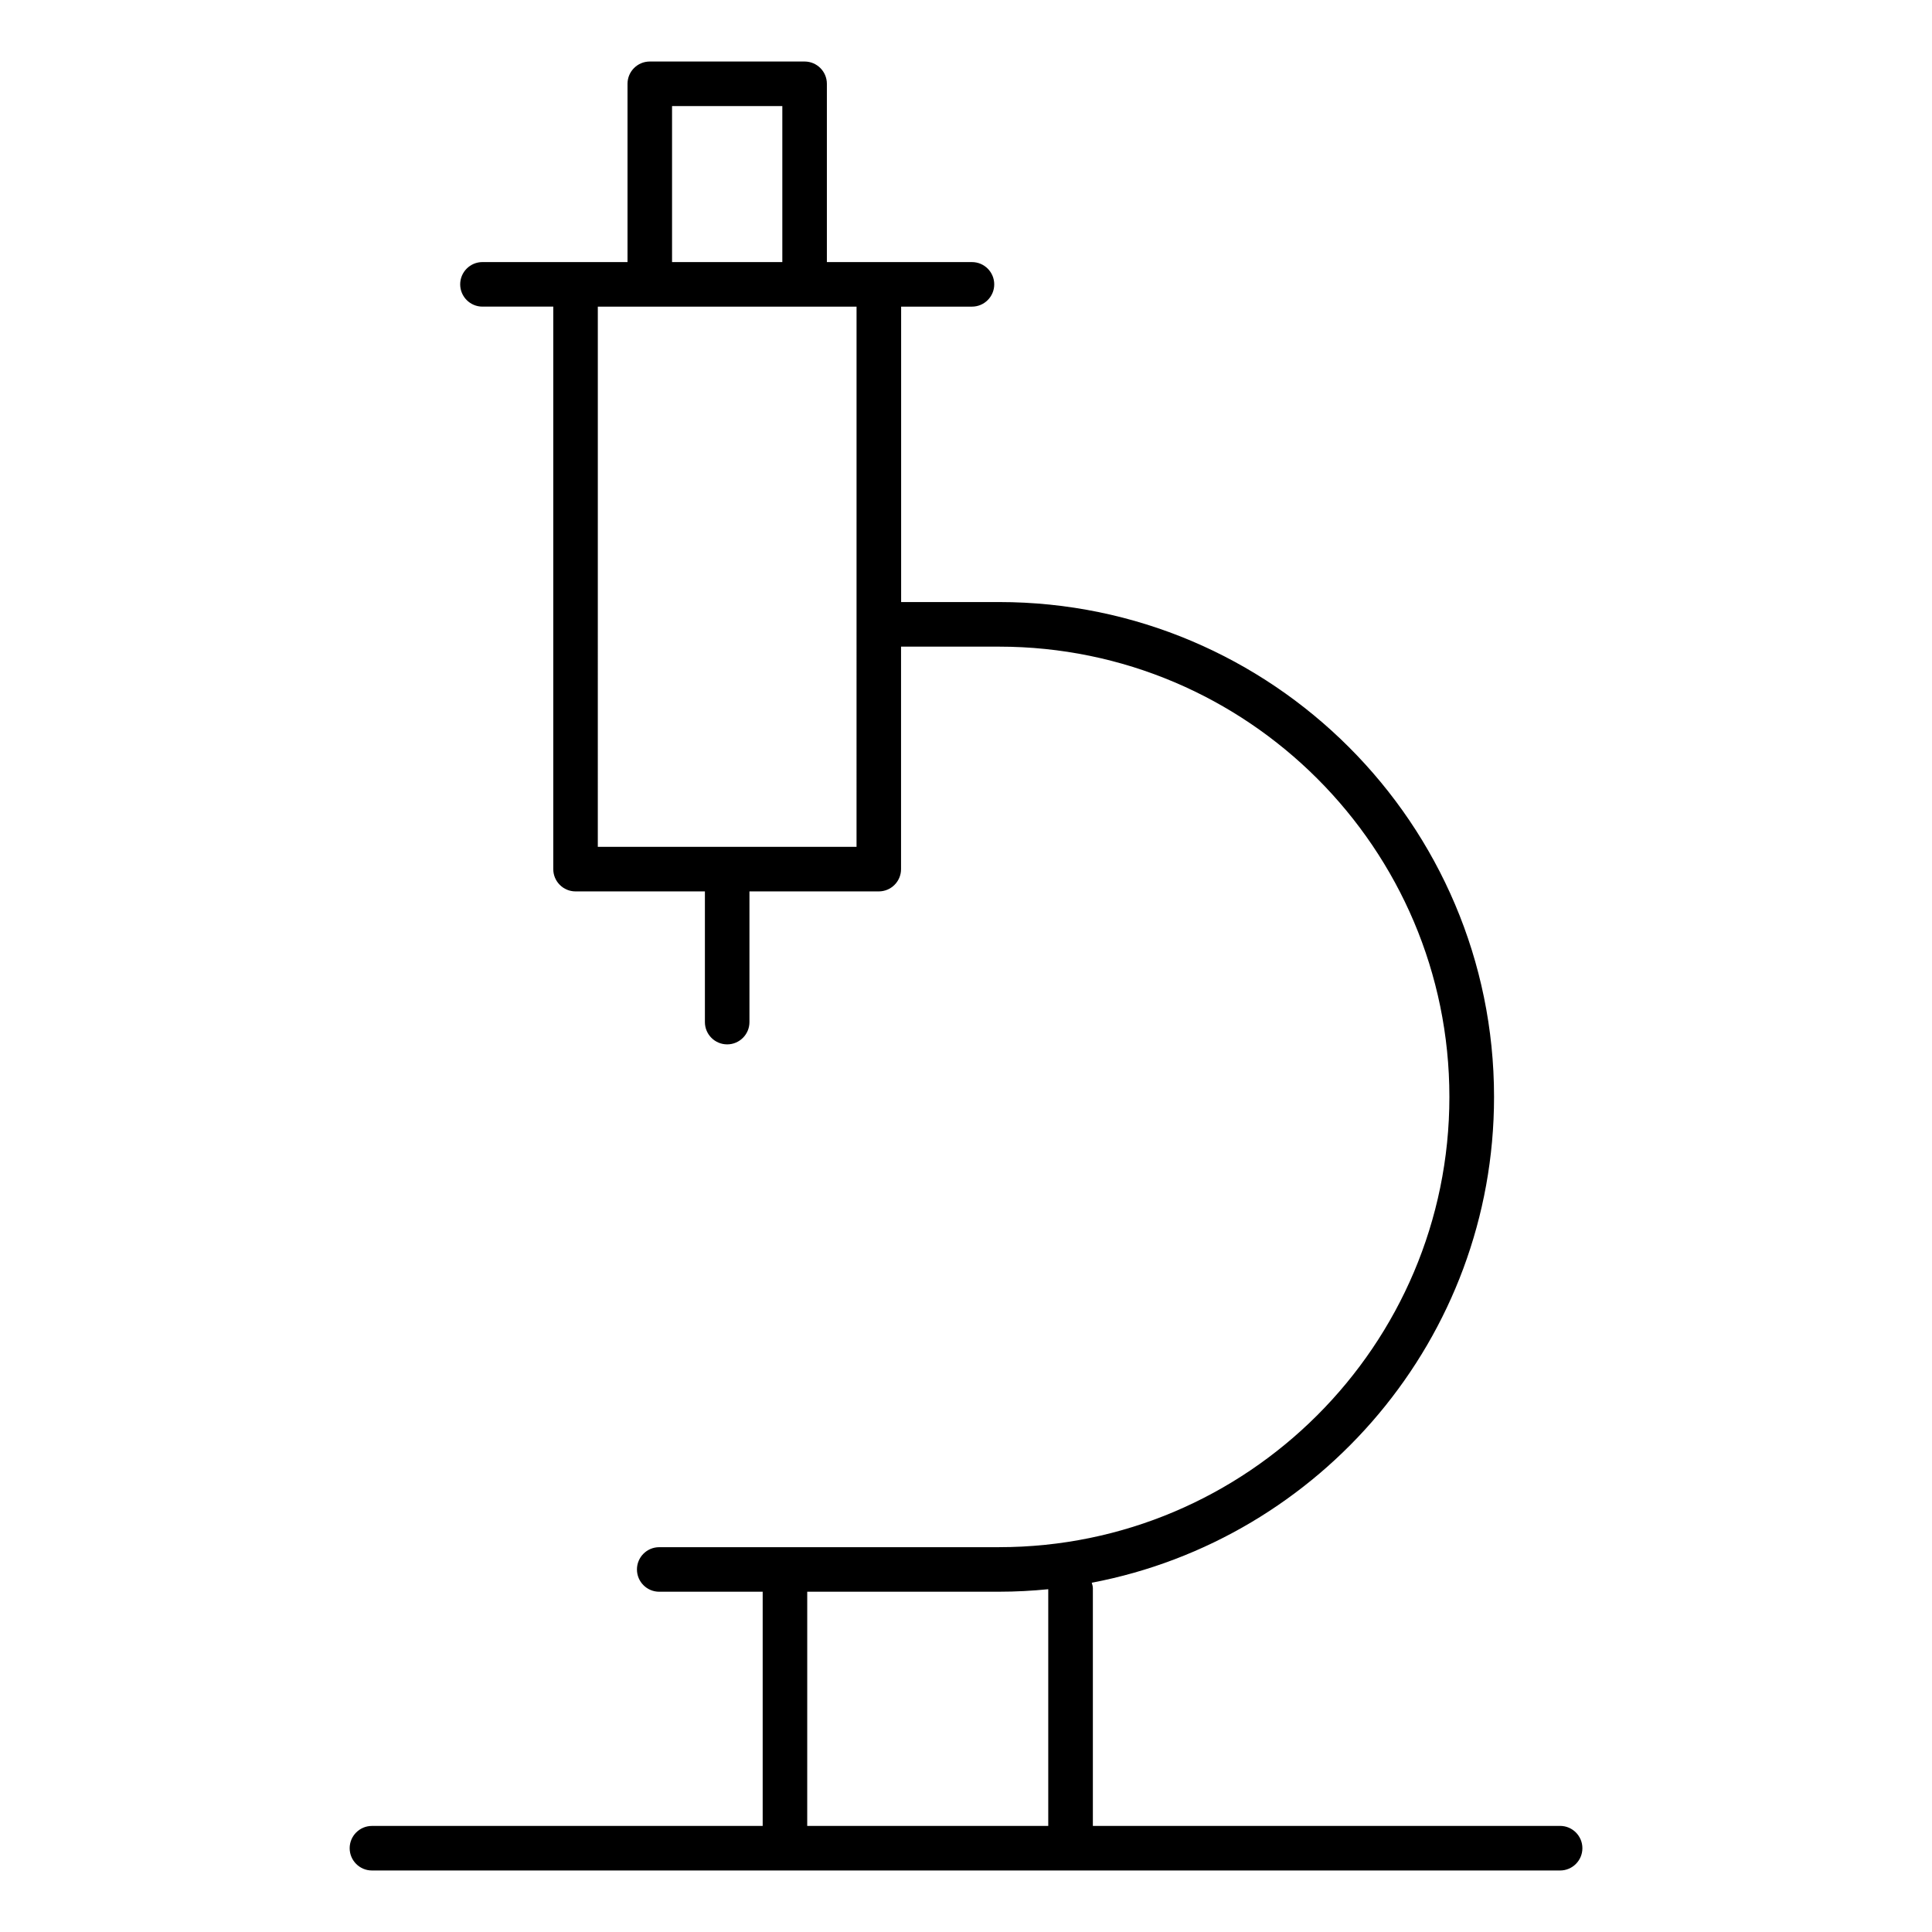
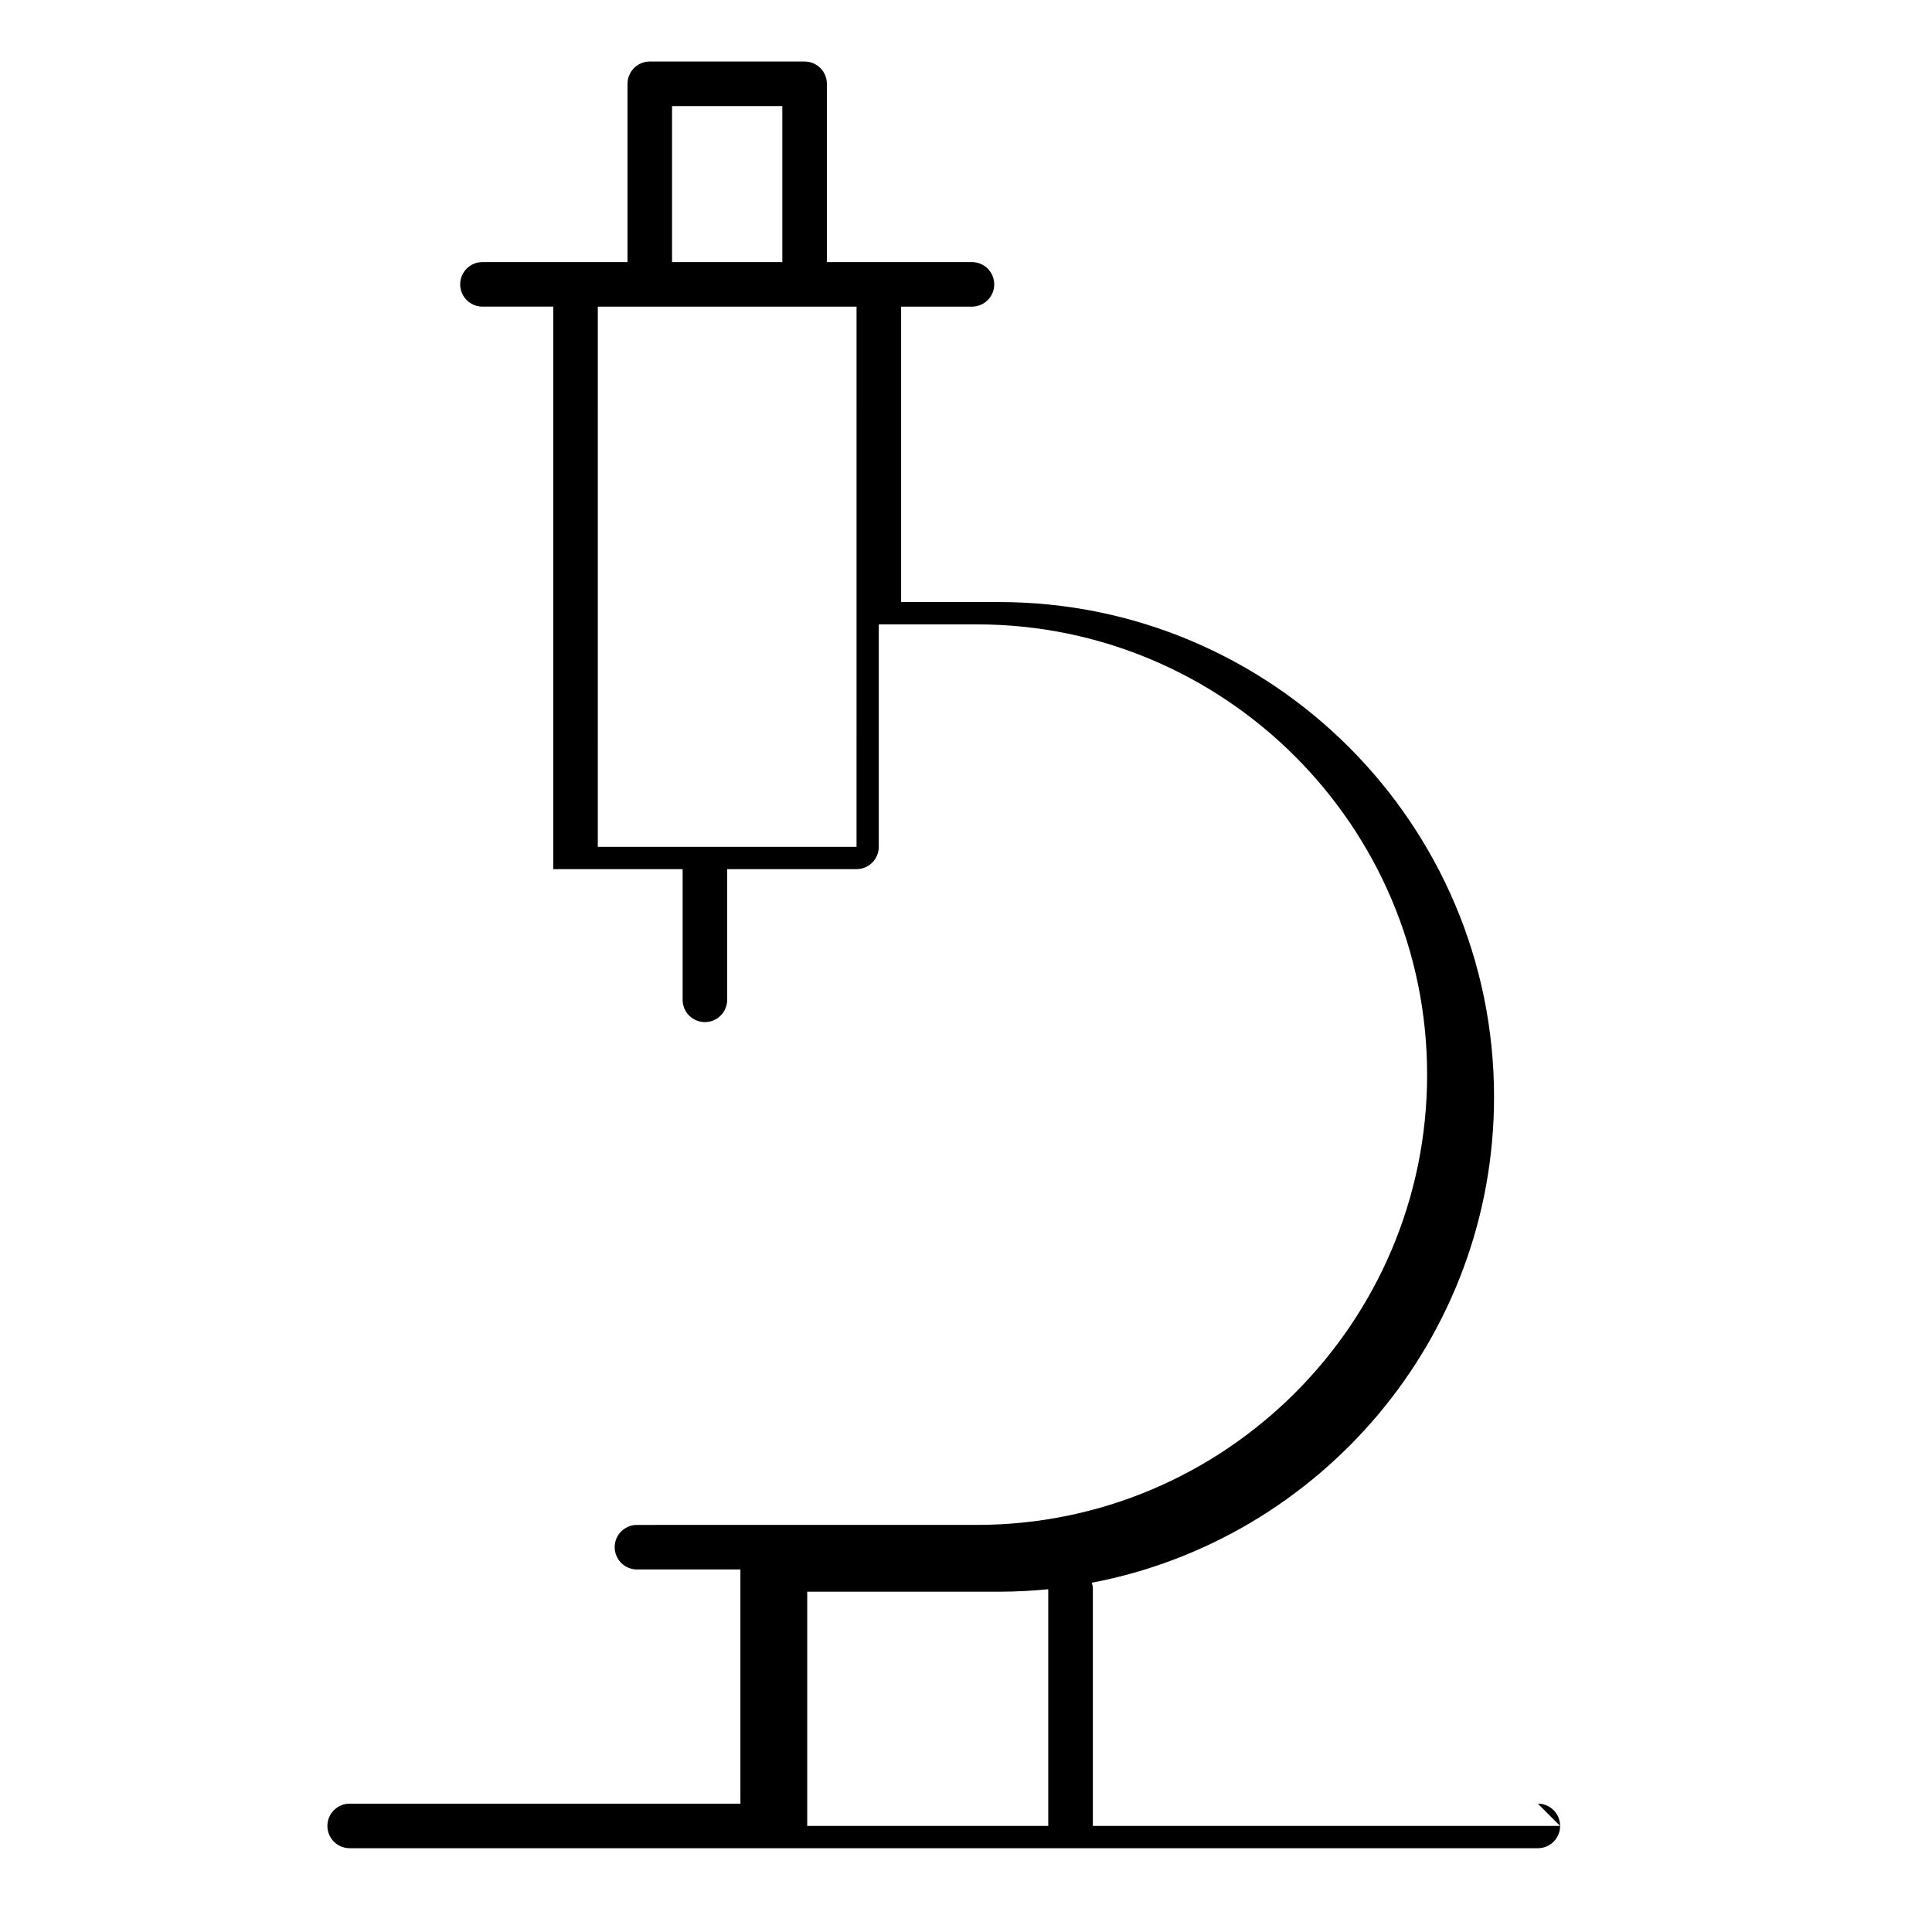
<svg xmlns="http://www.w3.org/2000/svg" fill="#000000" width="800px" height="800px" version="1.1" viewBox="144 144 512 512">
-   <path d="m557.44 627.89h-123.82v-63.016c0-0.504-0.164-0.961-0.293-1.434 60.613-11.531 106.61-64.836 106.61-128.75 0-72.312-58.836-131.14-131.15-131.14h-25.977v-78.289h18.77c3.258 0 5.902-2.644 5.902-5.902s-2.644-5.902-5.902-5.902h-38.449v-47.25c0-3.258-2.644-5.902-5.902-5.902h-41.027c-3.258 0-5.902 2.644-5.902 5.902v47.246h-38.441c-3.258 0-5.902 2.644-5.902 5.902 0 3.258 2.644 5.902 5.902 5.902h18.766v149.07c0 3.258 2.644 5.902 5.902 5.902h34.281v34.637c0 3.258 2.644 5.902 5.902 5.902s5.902-2.644 5.902-5.902v-34.637h34.273c3.258 0 5.902-2.644 5.902-5.902v-58.961h25.977c65.801 0 119.34 53.531 119.34 119.33 0 65.801-53.539 119.32-119.34 119.32l-90.062 0.004c-3.258 0-5.902 2.644-5.902 5.902 0 3.258 2.644 5.902 5.902 5.902h27.418v62.062l-103.55 0.004c-3.258 0-5.902 2.644-5.902 5.902s2.644 5.902 5.902 5.902h314.88c3.258 0 5.902-2.644 5.902-5.902s-2.644-5.91-5.906-5.91zm-235.34-455.78h29.223v41.344h-29.223zm48.891 196.31h-68.566l0.004-143.16h68.566zm-13.066 197.4h50.852c4.402 0 8.73-0.234 13.02-0.66v62.723h-63.875z" />
+   <path d="m557.44 627.89h-123.82v-63.016c0-0.504-0.164-0.961-0.293-1.434 60.613-11.531 106.61-64.836 106.61-128.75 0-72.312-58.836-131.14-131.15-131.14h-25.977v-78.289h18.77c3.258 0 5.902-2.644 5.902-5.902s-2.644-5.902-5.902-5.902h-38.449v-47.25c0-3.258-2.644-5.902-5.902-5.902h-41.027c-3.258 0-5.902 2.644-5.902 5.902v47.246h-38.441c-3.258 0-5.902 2.644-5.902 5.902 0 3.258 2.644 5.902 5.902 5.902h18.766v149.07h34.281v34.637c0 3.258 2.644 5.902 5.902 5.902s5.902-2.644 5.902-5.902v-34.637h34.273c3.258 0 5.902-2.644 5.902-5.902v-58.961h25.977c65.801 0 119.34 53.531 119.34 119.33 0 65.801-53.539 119.32-119.34 119.32l-90.062 0.004c-3.258 0-5.902 2.644-5.902 5.902 0 3.258 2.644 5.902 5.902 5.902h27.418v62.062l-103.55 0.004c-3.258 0-5.902 2.644-5.902 5.902s2.644 5.902 5.902 5.902h314.88c3.258 0 5.902-2.644 5.902-5.902s-2.644-5.91-5.906-5.91zm-235.34-455.78h29.223v41.344h-29.223zm48.891 196.31h-68.566l0.004-143.16h68.566zm-13.066 197.4h50.852c4.402 0 8.73-0.234 13.02-0.66v62.723h-63.875z" />
</svg>